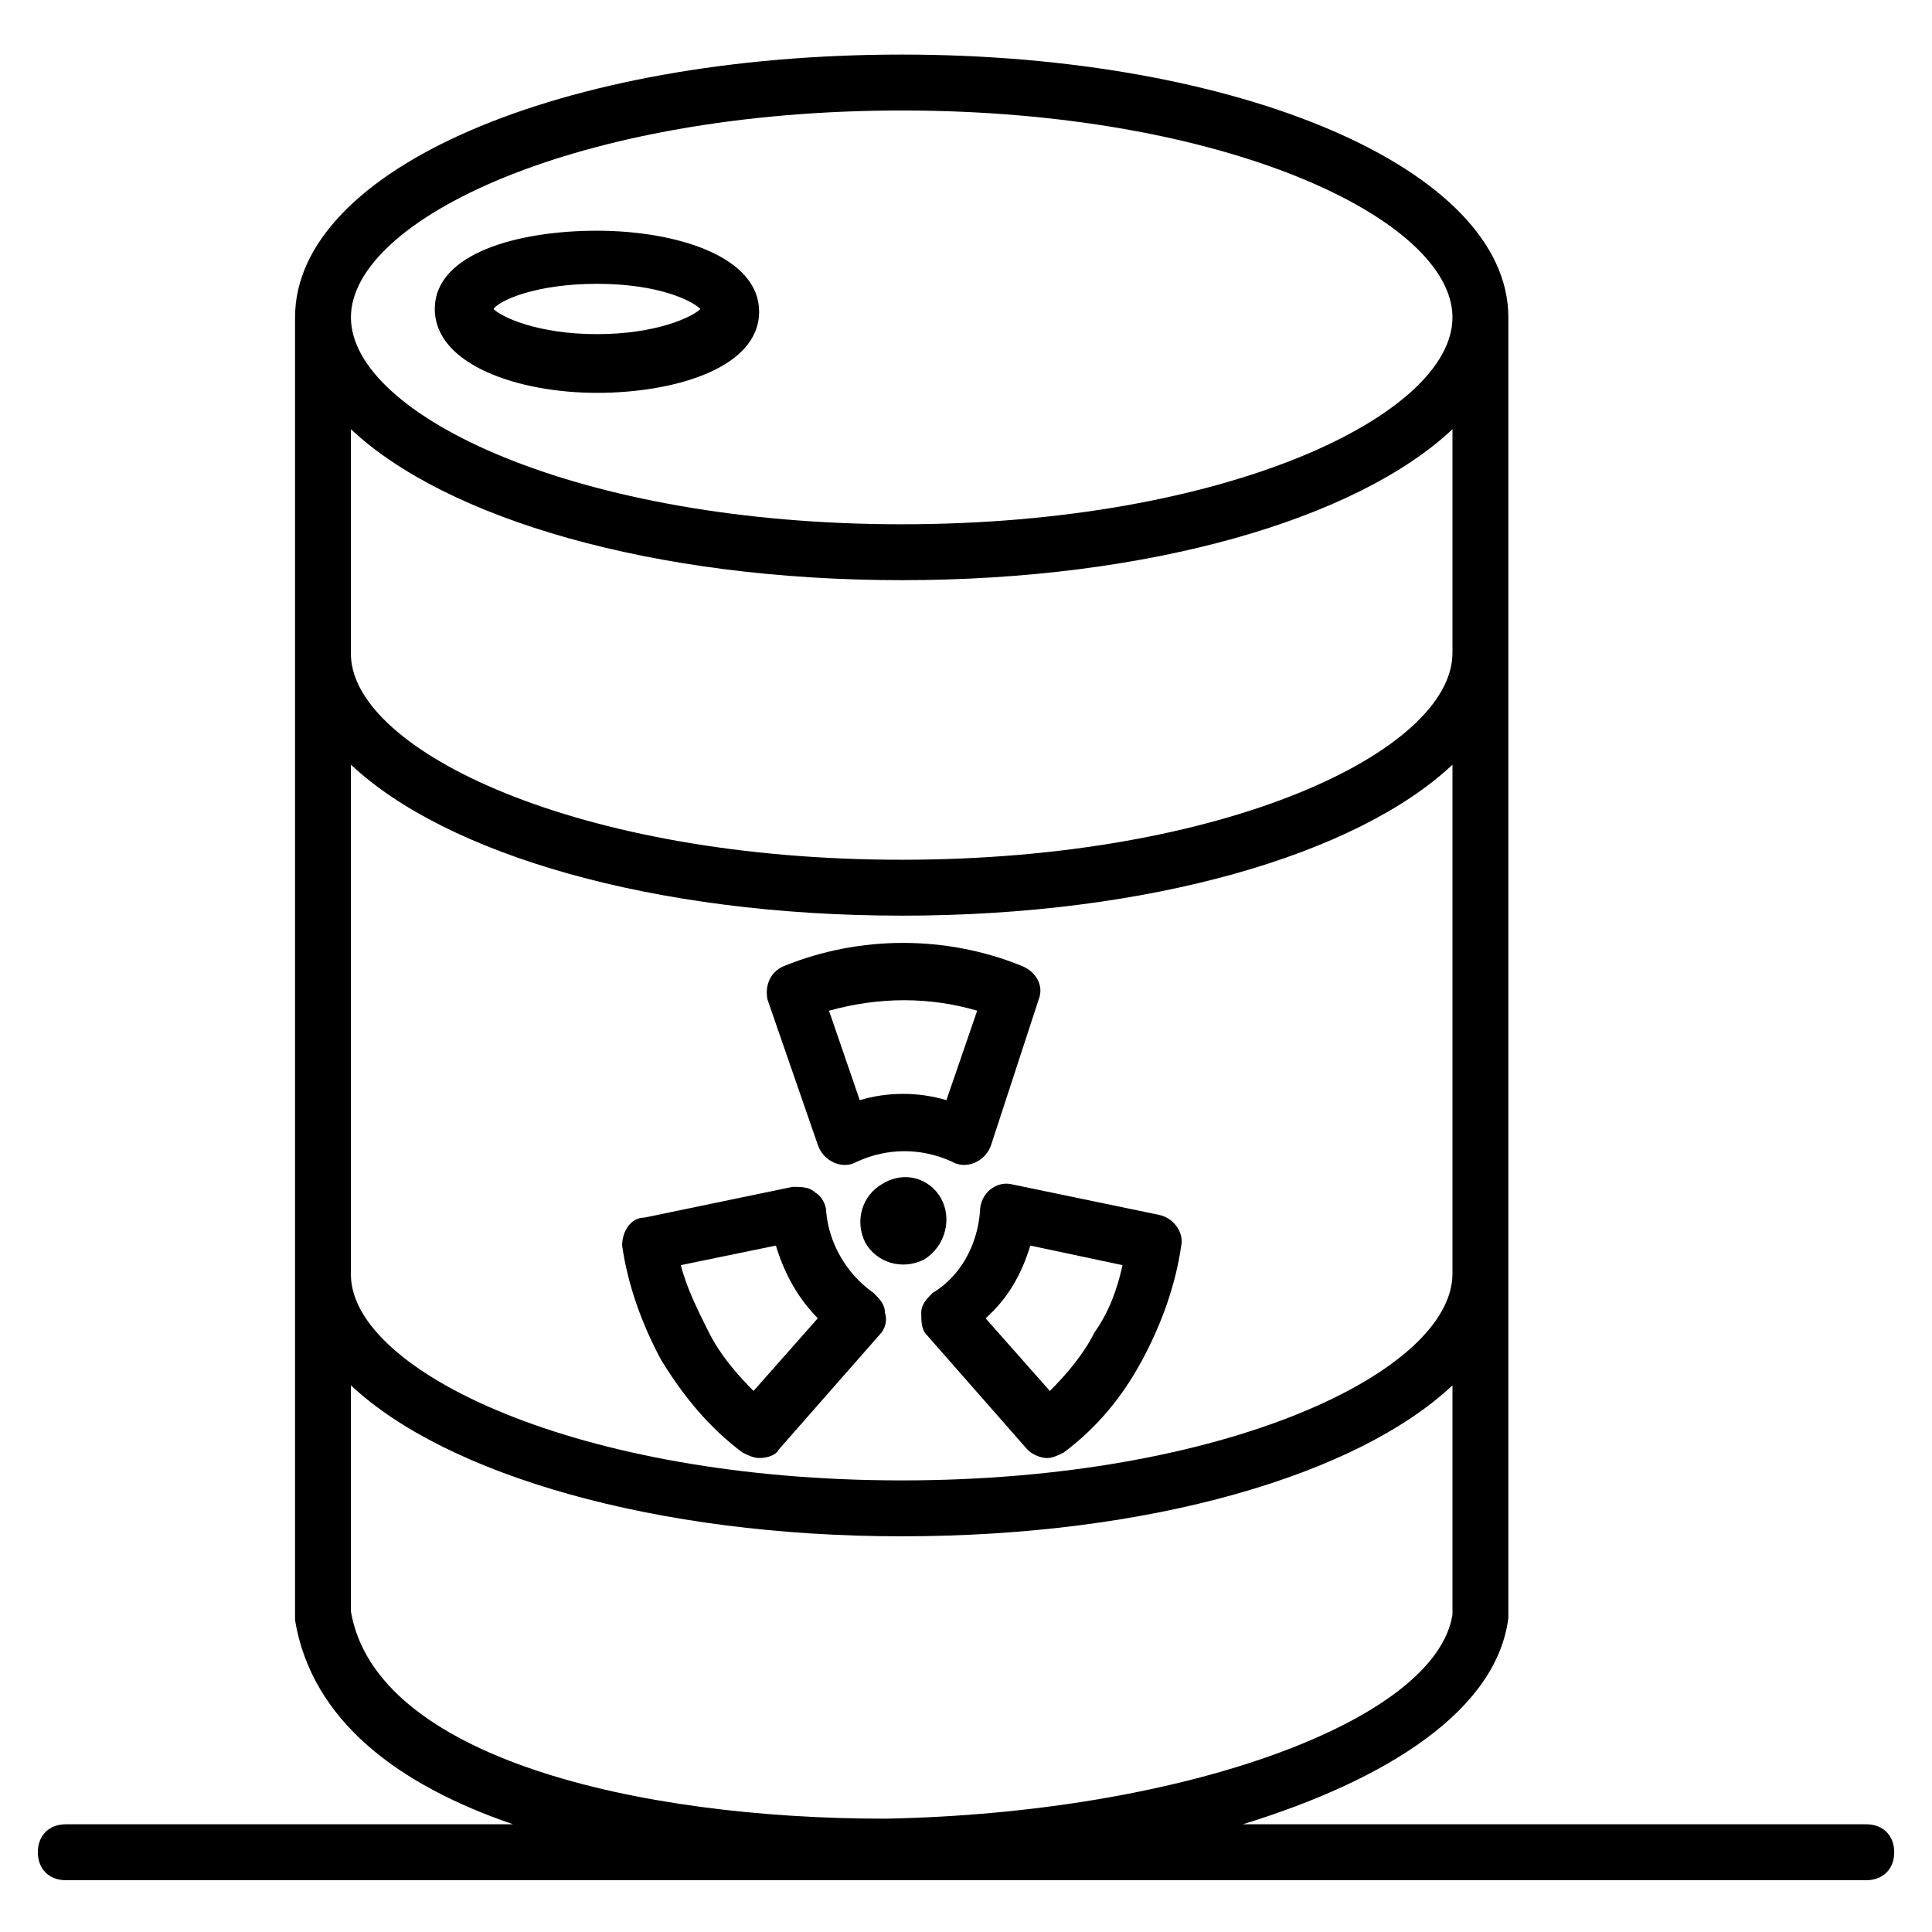
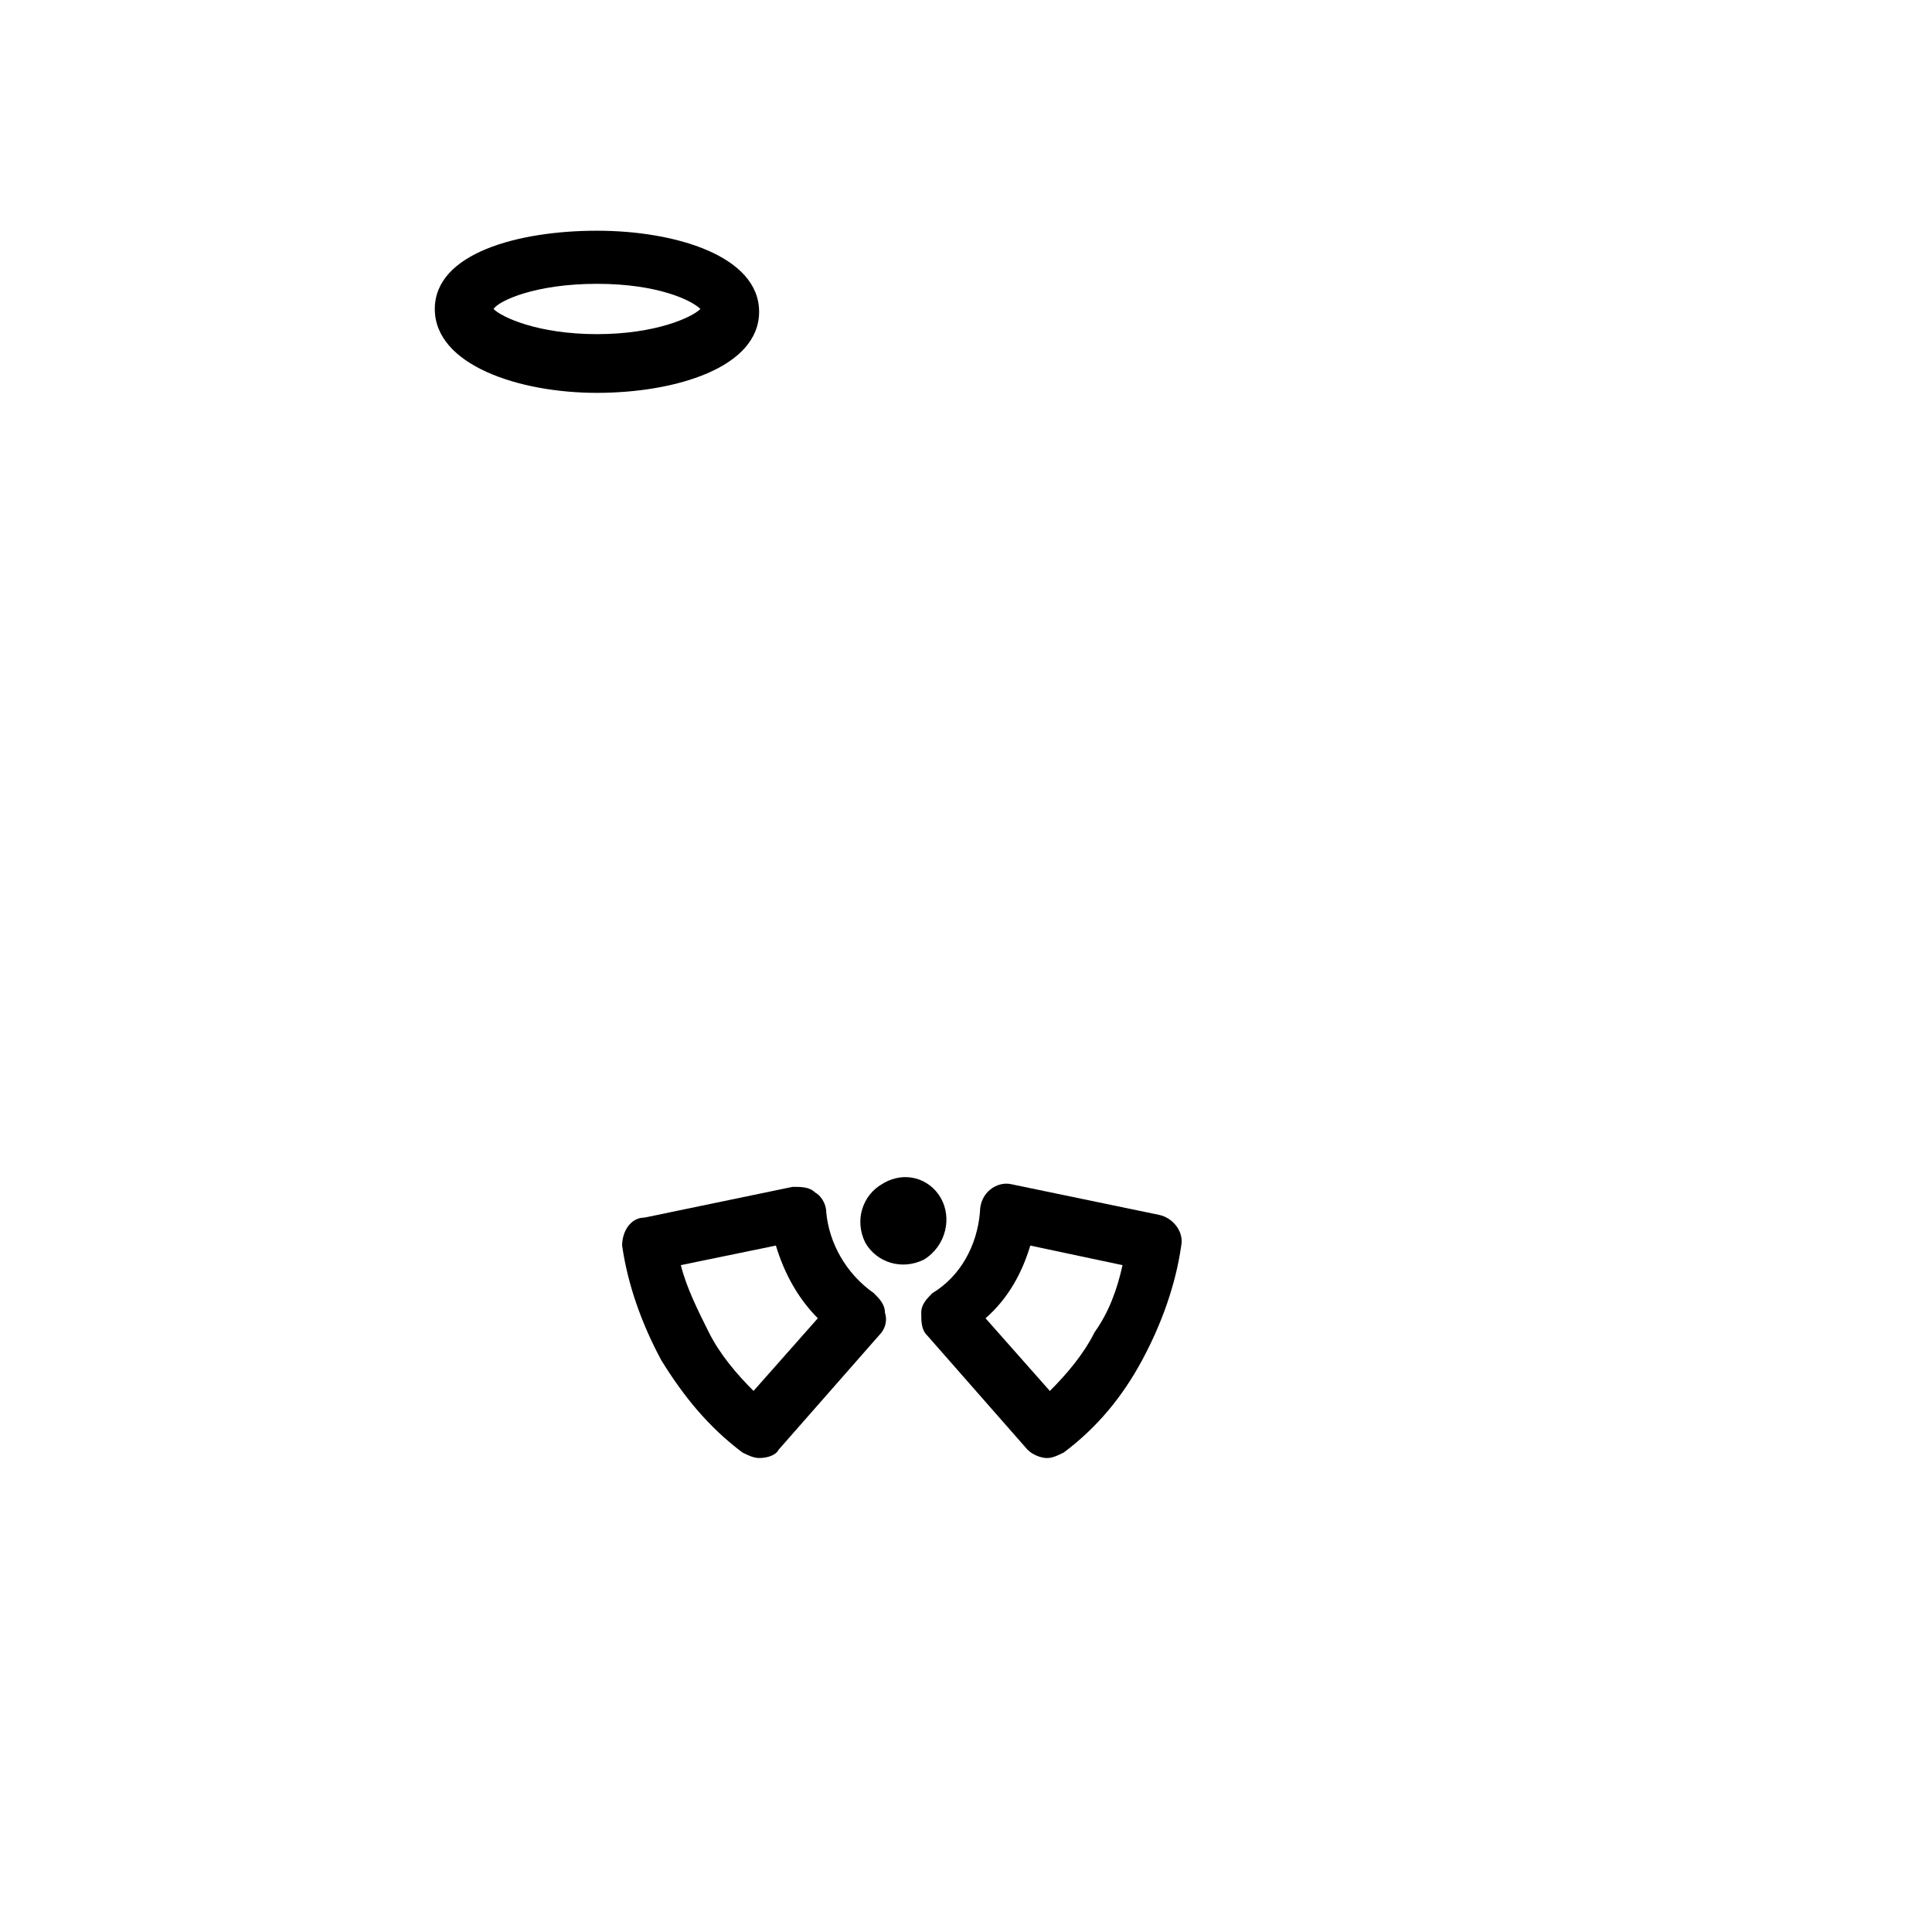
<svg xmlns="http://www.w3.org/2000/svg" fill="#000000" width="800px" height="800px" version="1.1" viewBox="144 144 512 512">
  <g>
    <path d="m393.33 461.49c-2.965-5.188-9.633-7.41-15.559-3.703-5.188 2.965-7.41 9.633-4.445 15.559 2.965 5.188 9.633 7.41 15.559 4.445 5.926-3.703 7.406-11.113 4.445-16.301z" />
-     <path d="m543.73 572.63v-0.742-343.78c0-39.266-71.125-69.645-160.77-69.645-90.387 0-160.77 30.379-160.77 69.645v343.78 1.48c4.445 26.672 27.414 43.711 57.789 54.086h-118.54c-4.445 0-7.41 2.965-7.41 7.41 0 4.445 2.965 7.41 7.41 7.41h477.14c4.445 0 7.41-2.965 7.41-7.41 0-4.445-2.965-7.41-7.41-7.41h-165.22c38.527-11.855 67.422-30.375 70.383-54.824zm-160.77-274.88c65.941 0 120.77-16.301 145.96-40.008v59.273c0 25.93-60.012 54.828-145.96 54.828-85.945 0-145.21-28.895-145.96-54.086v-60.012c25.191 23.707 80.02 40.004 145.96 40.004zm0 88.91c65.941 0 120.77-16.301 145.96-40.008v134.84c0 25.93-60.012 54.828-145.96 54.828-85.945 0-145.21-28.895-145.96-54.086v-135.59c25.191 23.711 80.02 40.012 145.96 40.012zm0-213.38c85.945 0 145.96 28.895 145.96 54.828 0 25.93-60.012 54.828-145.96 54.828-85.945 0-145.96-28.895-145.96-54.828 0-25.934 60.016-54.828 145.96-54.828zm-145.96 397.86v-60.012c25.191 23.707 80.758 40.008 145.96 40.008 65.941 0 120.77-16.301 145.96-40.008v60.754c-4.445 28.152-71.125 52.605-150.4 54.086-65.938 0-134.84-16.301-141.51-54.828z" />
    <path d="m302.2 248.11c20.746 0 42.973-6.668 42.973-21.484s-22.227-21.484-42.973-21.484c-20.742 0-42.973 5.926-42.973 20.742 0 14.82 22.23 22.227 42.973 22.227zm0-28.895c16.301 0 25.191 4.445 27.414 6.668-2.223 2.223-11.855 6.668-27.414 6.668-15.559 0-25.191-4.445-27.414-6.668 1.484-2.223 11.117-6.668 27.414-6.668z" />
    <path d="m340.73 528.91c1.48 0.742 2.965 1.48 4.445 1.48 2.223 0 4.445-0.742 5.188-2.223l26.672-30.375c1.48-1.48 2.223-3.703 1.48-5.926 0-2.223-1.48-3.703-2.965-5.188-7.41-5.188-11.855-13.336-12.594-21.484 0-2.223-1.48-4.445-2.965-5.188-1.48-1.48-3.703-1.48-5.926-1.48l-39.266 8.148c-3.707 0-5.93 3.703-5.93 7.41 1.48 10.371 5.188 20.746 10.371 30.375 5.93 9.633 12.598 17.781 21.488 24.449zm8.891-54.824c2.223 7.41 5.926 14.078 11.113 19.262l-17.039 19.262c-4.445-4.445-8.891-9.633-11.855-15.559-2.965-5.926-5.926-11.855-7.41-17.781z" />
    <path d="m403.7 465.2c-0.742 8.891-5.188 17.039-12.594 21.484-1.48 1.48-2.965 2.965-2.965 5.188s0 4.445 1.48 5.926l26.672 30.375c1.48 1.48 3.703 2.223 5.188 2.223 1.48 0 2.965-0.742 4.445-1.48 8.891-6.668 15.559-14.816 20.746-24.449 5.188-9.633 8.891-20.004 10.371-30.375 0.742-3.703-2.223-7.41-5.926-8.148l-39.266-8.148c-3.707-0.746-8.152 2.219-8.152 7.406zm13.336 8.891 24.449 5.188c-1.48 6.668-3.703 12.594-7.41 17.781-2.965 5.926-7.41 11.113-11.855 15.559l-17.039-19.262c5.93-5.191 9.633-11.859 11.855-19.266z" />
-     <path d="m360.73 447.41c1.48 4.445 6.668 6.668 10.371 4.445 8.148-3.703 17.039-3.703 25.191 0 3.703 2.223 8.891 0 10.371-4.445l12.594-38.527c1.48-3.703-0.742-7.41-4.445-8.891-20.004-8.148-42.973-8.148-62.977 0-3.703 1.48-5.188 5.188-4.445 8.891zm42.23-35.562-8.148 23.707c-7.41-2.223-15.559-2.223-22.969 0l-8.148-23.707c13.336-3.703 26.672-3.703 39.266 0z" />
  </g>
</svg>